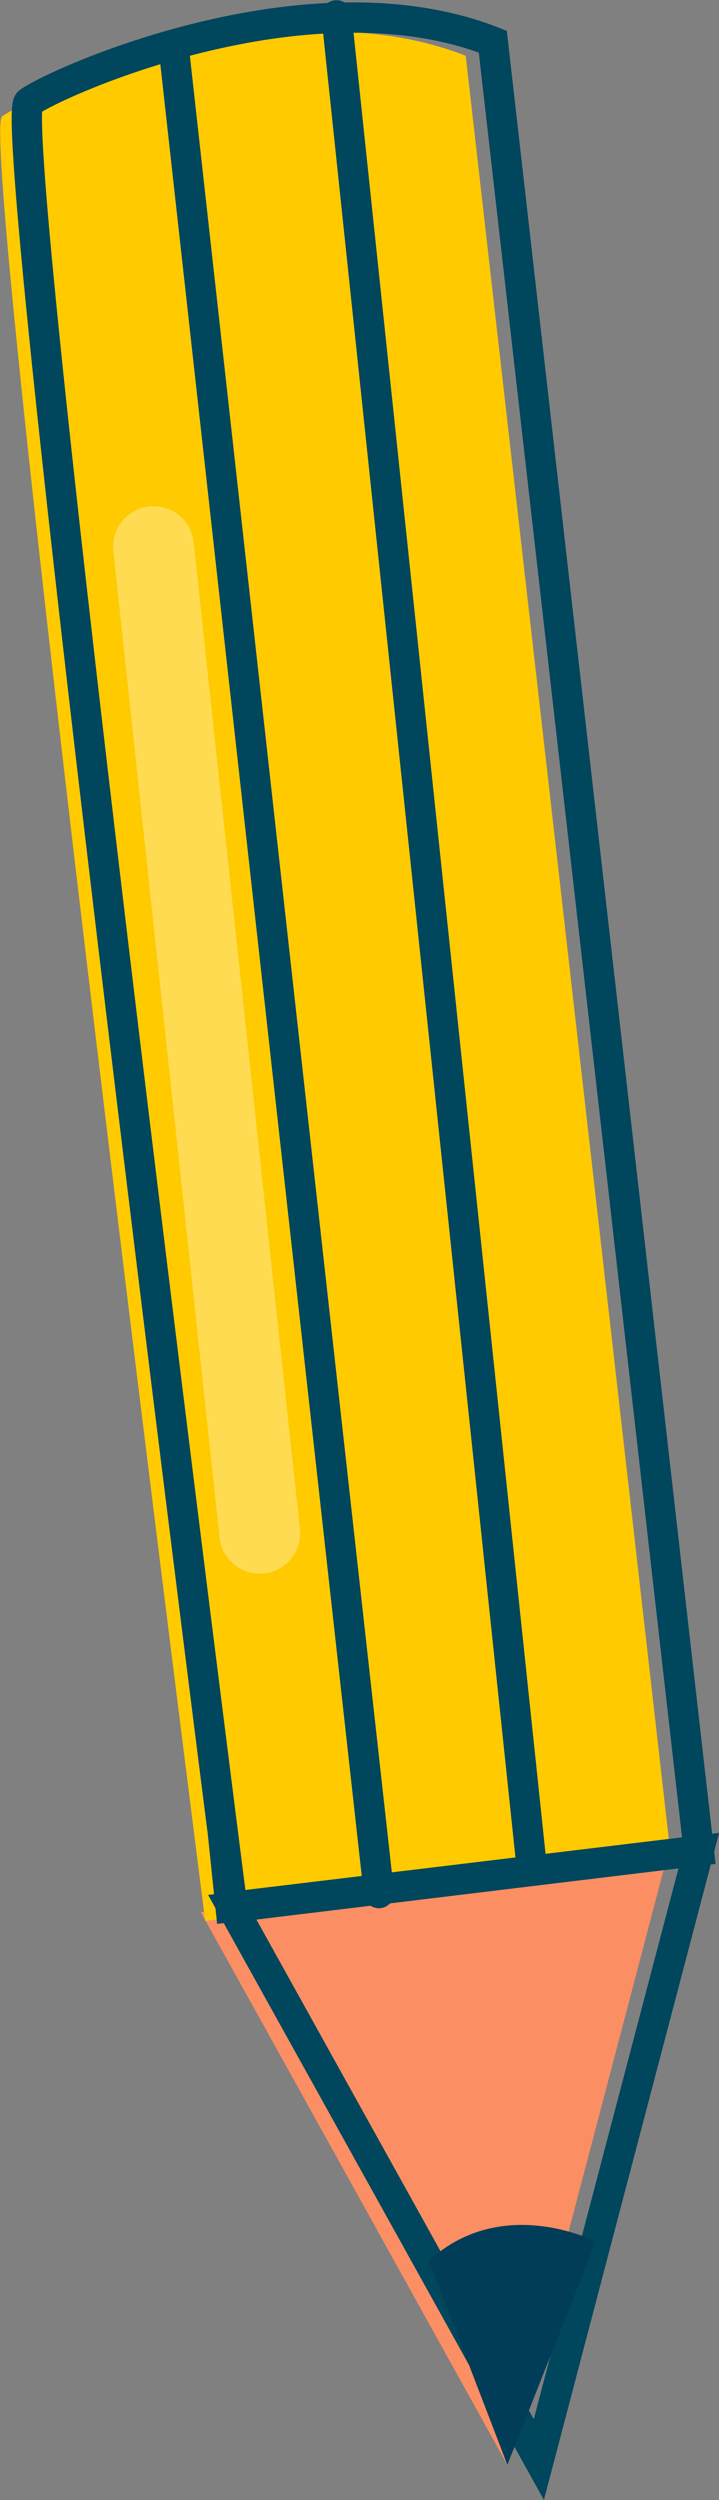
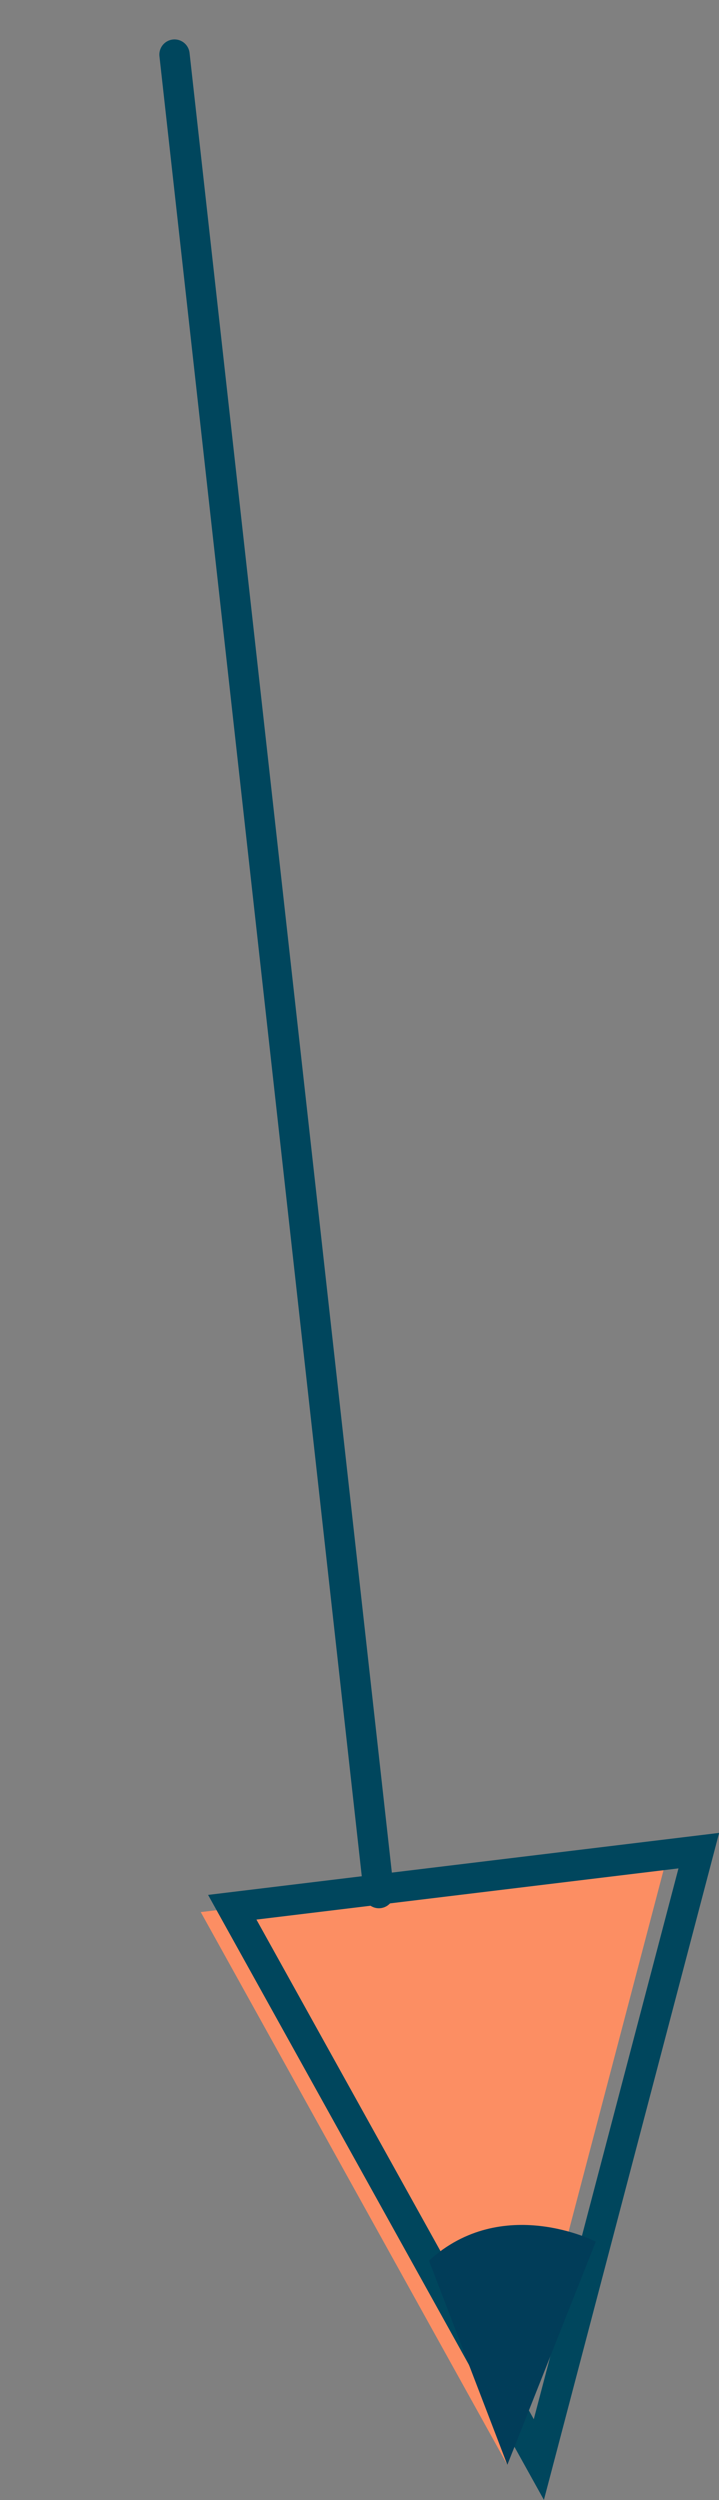
<svg xmlns="http://www.w3.org/2000/svg" id="Capa_2" data-name="Capa 2" viewBox="0 0 17.8 61.83">
  <rect x="0" y="0" width="17.8" height="61.83" fill="#808080" stroke="none" />
  <defs>
    <style>      .cls-1 {        opacity: .32;        stroke: #fff;        stroke-width: 2px;      }      .cls-1, .cls-2 {        fill: none;        stroke-linecap: round;        stroke-miterlimit: 10;      }      .cls-3 {        fill: #ffca00;      }      .cls-2 {        stroke: #00465d;        stroke-width: .75px;      }      .cls-4 {        fill: #fc8e63;      }      .cls-5 {        fill: #013d59;      }    </style>
  </defs>
  <g id="Capa_1-2" data-name="Capa 1">
    <polygon class="cls-4" points="16.52 45.9 12.56 60.96 4.97 47.29 16.52 45.9" />
-     <path class="cls-3" d="M11.53,1.38l5.1,44.74-11.55,1.39S-.56,3.34.05,2.88,6.92-.44,11.53,1.38Z" />
-     <path class="cls-2" d="M12.2,1.03l5.1,44.74-11.55,1.39S.1,2.99.71,2.53,7.58-.78,12.2,1.03Z" />
    <polygon class="cls-2" points="17.3 45.77 13.34 60.83 5.75 47.17 17.3 45.77" />
    <path class="cls-5" d="M14.75,55.44s-2.31-1.19-4.13.47l1.94,5.05,2.19-5.52Z" />
-     <line class="cls-2" x1="8.33" y1=".38" x2="13.17" y2="46.24" />
    <line class="cls-2" x1="4.32" y1="1.35" x2="9.38" y2="46.82" />
-     <line class="cls-1" x1="3.8" y1="13.52" x2="6.43" y2="37.92" />
  </g>
</svg>